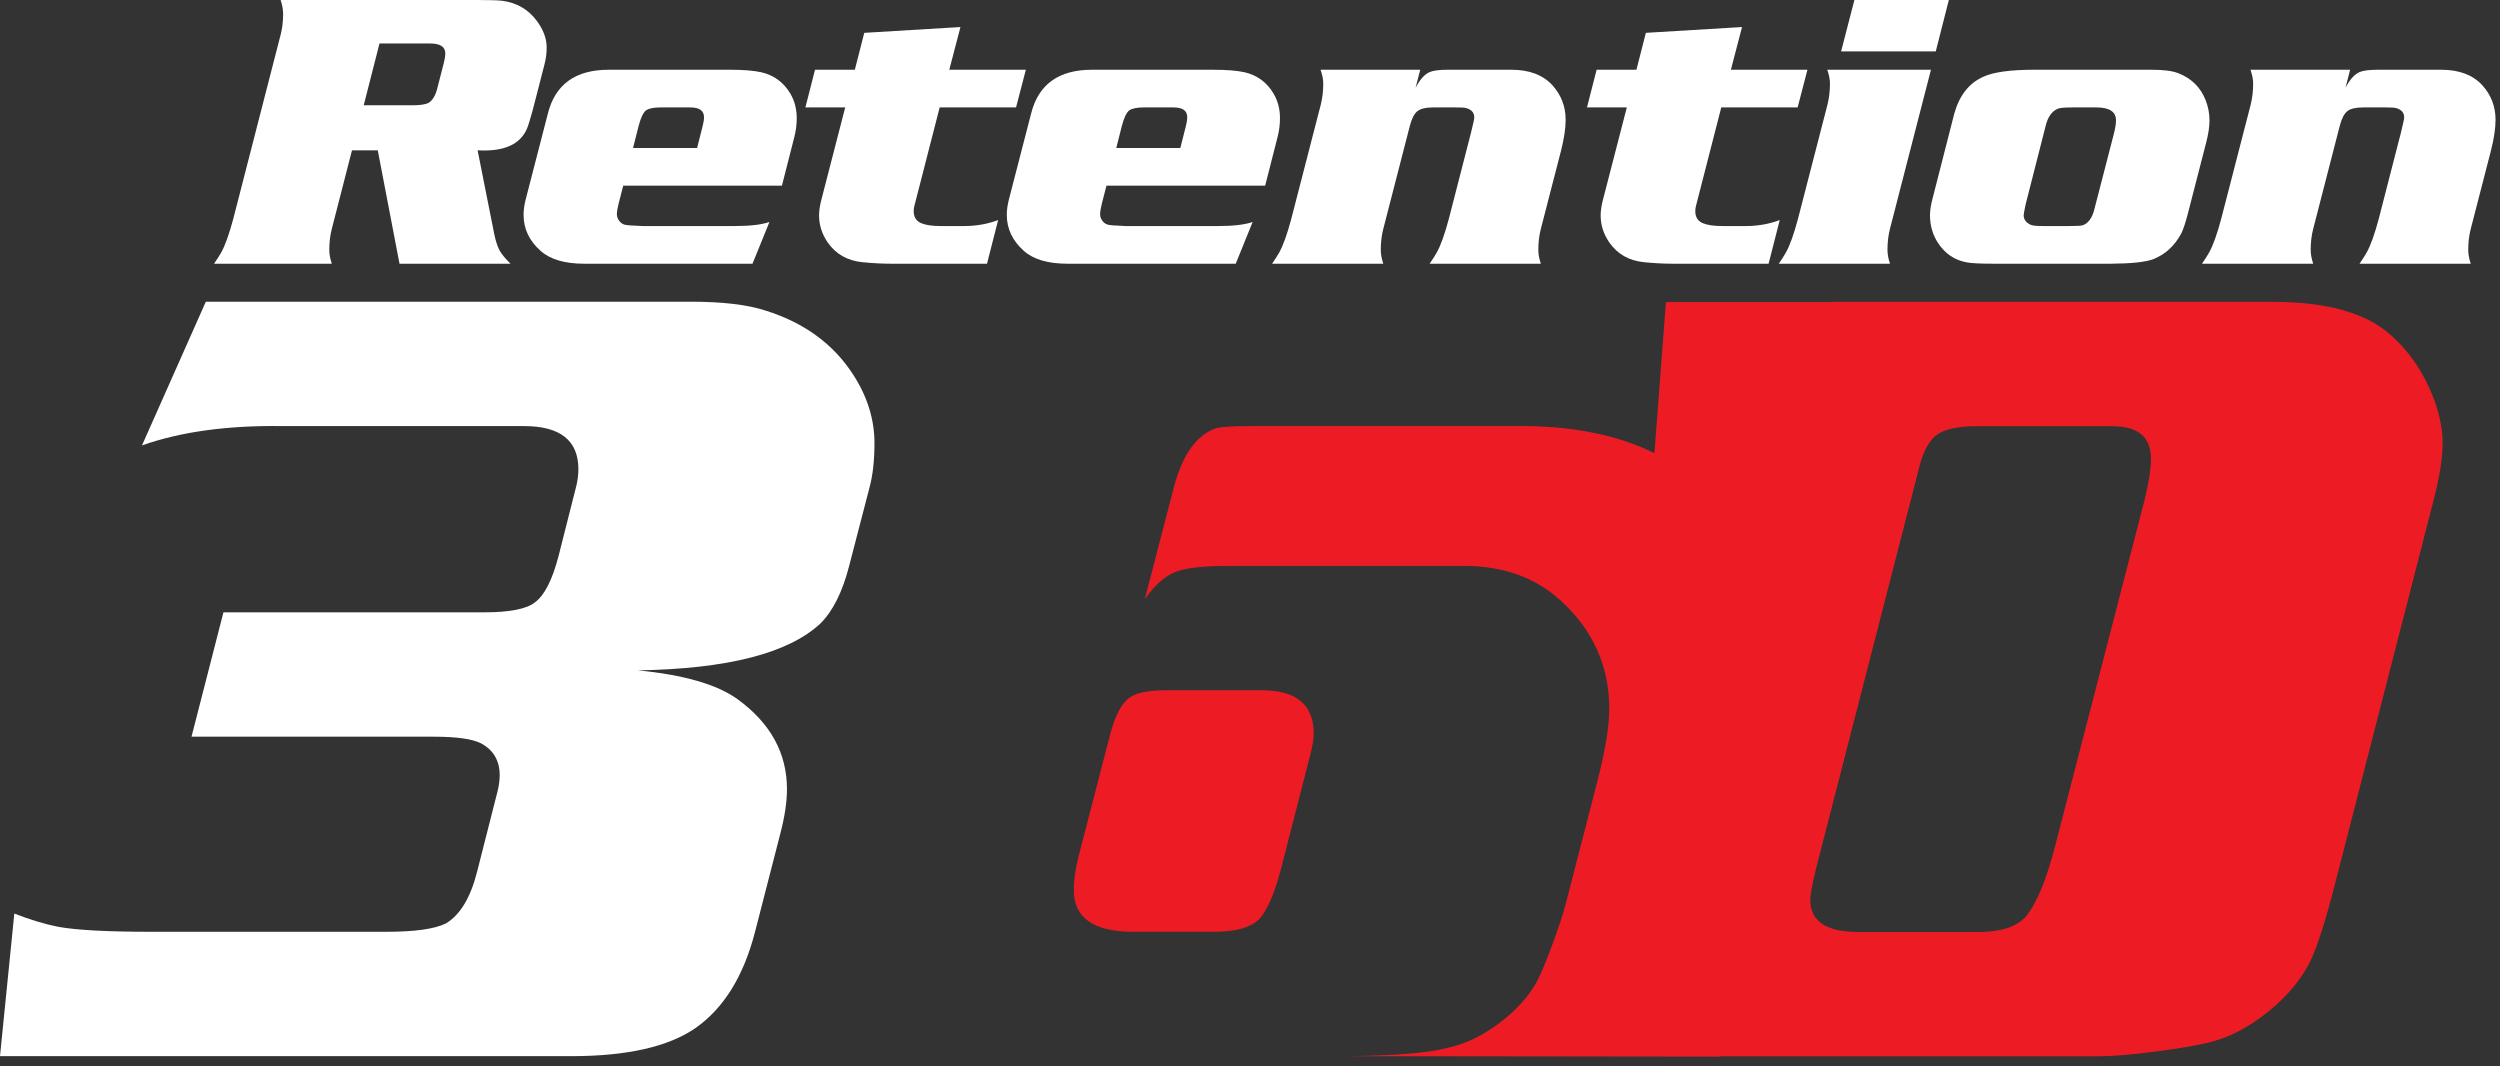
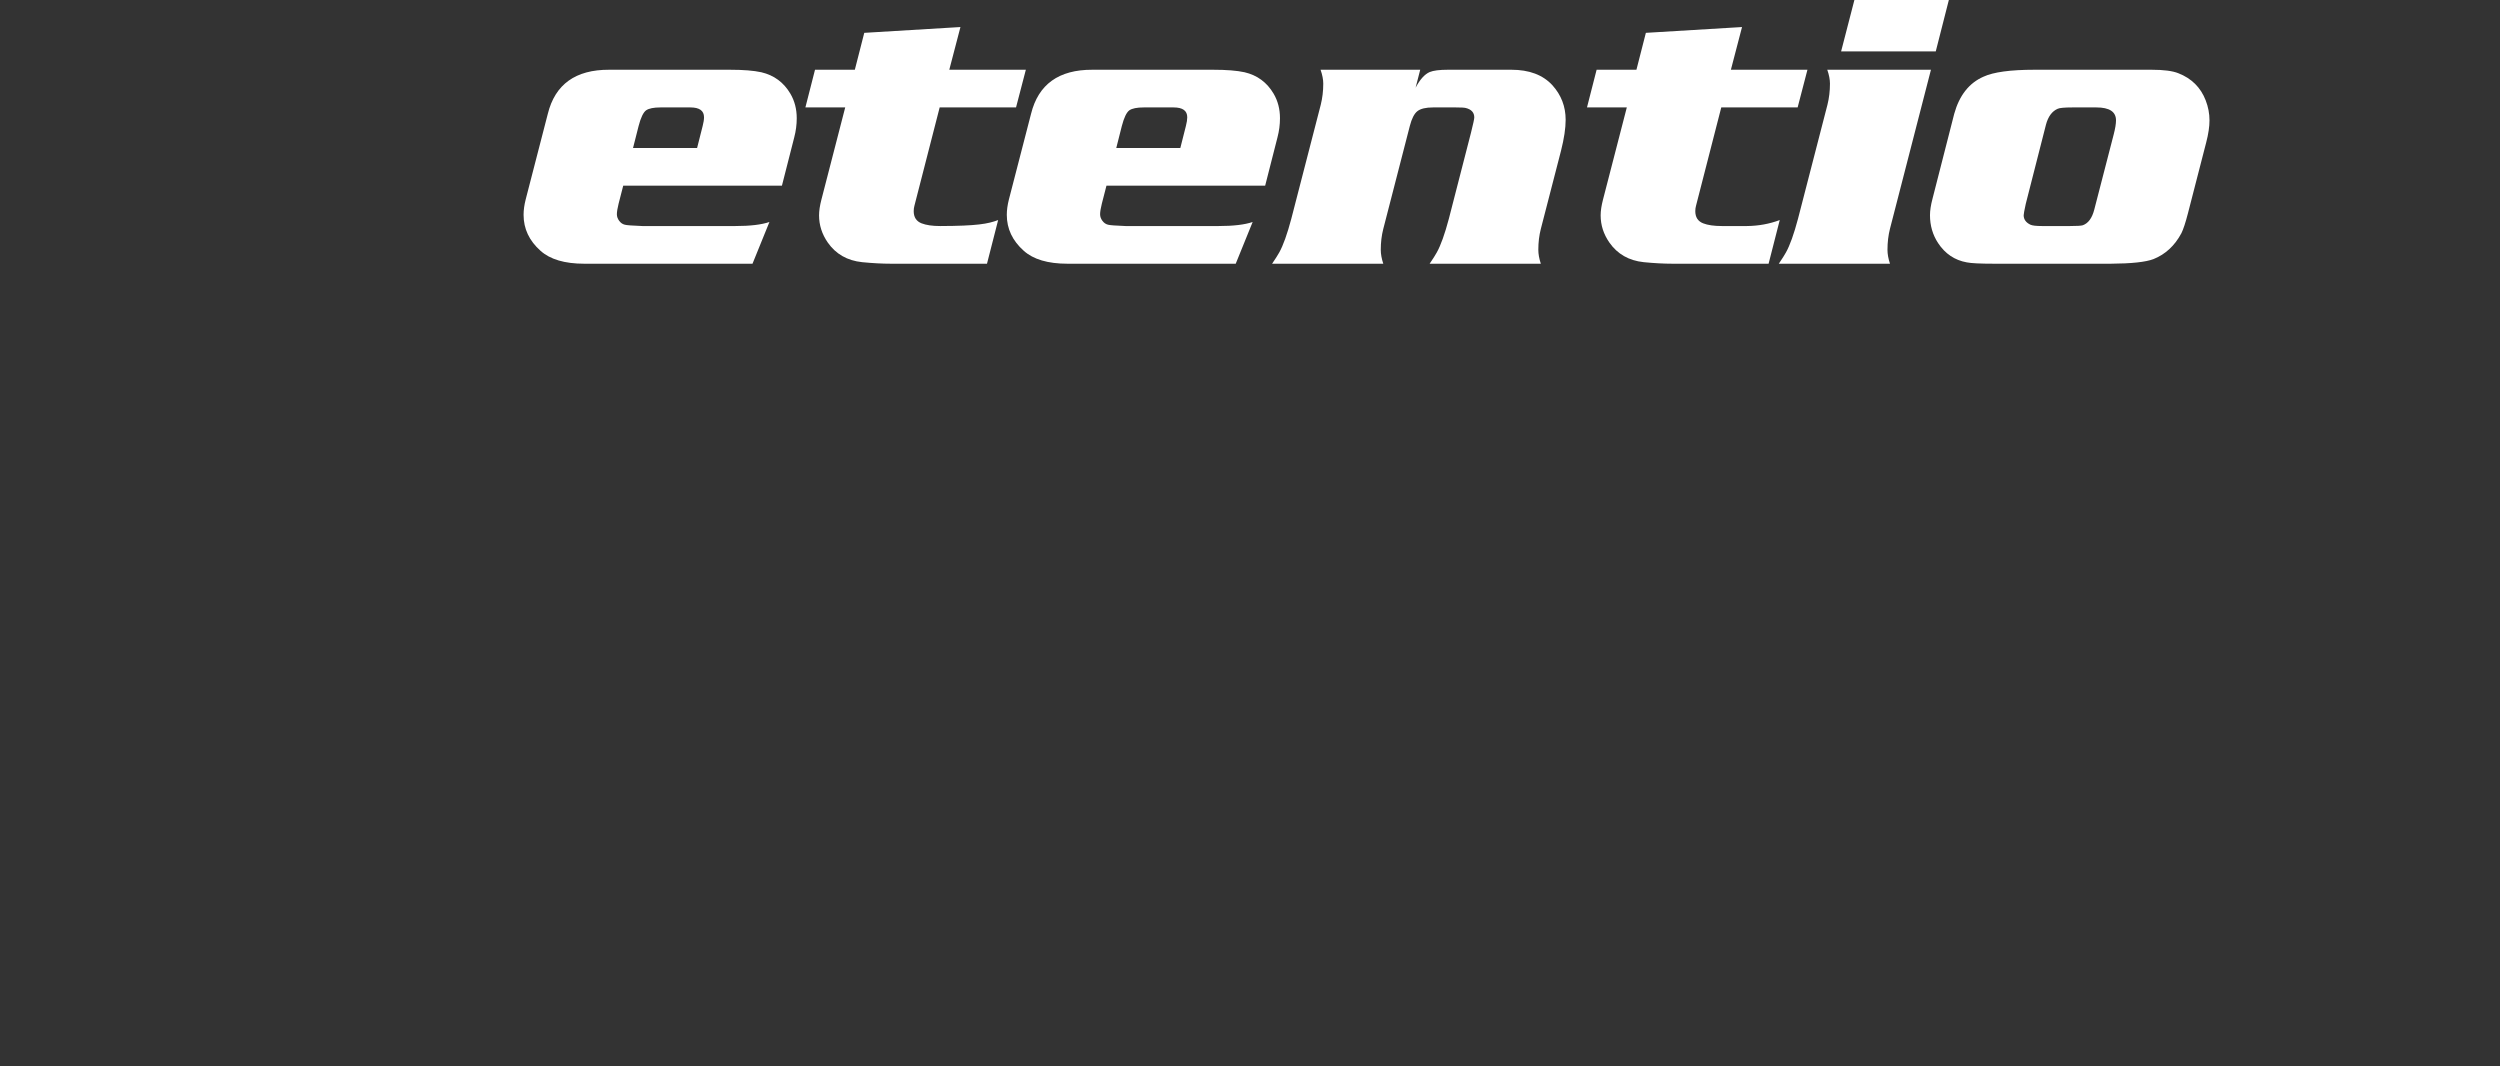
<svg xmlns="http://www.w3.org/2000/svg" width="197" height="84" viewBox="0 0 197 84" fill="none">
  <rect x="0" y="0" width="197" height="84" fill="#333333" stroke="none" />
-   <path d="M29.768 11.844H27.737L26.145 18.041C26.014 18.548 25.948 19.096 25.948 19.685C25.948 20.02 26.014 20.385 26.145 20.781H16.868C17.131 20.395 17.318 20.101 17.429 19.898C17.742 19.34 18.06 18.452 18.384 17.234L22.113 2.74C22.244 2.243 22.31 1.695 22.31 1.096C22.31 0.761 22.244 0.396 22.113 0H37.575C38.555 0 39.222 0.021 39.576 0.061C40.718 0.213 41.622 0.736 42.289 1.629C42.815 2.329 43.078 3.035 43.078 3.745C43.078 4.192 43.017 4.649 42.895 5.115L41.986 8.647C41.804 9.297 41.678 9.723 41.607 9.926C41.162 11.215 40.01 11.86 38.151 11.86C38.029 11.86 37.857 11.855 37.635 11.844L38.939 18.406C39.05 18.954 39.187 19.386 39.348 19.7C39.51 20.004 39.803 20.365 40.228 20.781H31.481L29.768 11.844ZM28.661 8.297H32.512C33.078 8.297 33.492 8.236 33.755 8.115C34.078 7.922 34.31 7.546 34.452 6.988L34.983 4.917C35.053 4.633 35.089 4.395 35.089 4.202C35.089 3.684 34.684 3.425 33.876 3.425H29.904L28.661 8.297Z" fill="white" />
  <path d="M60.631 17.493L59.297 20.781H46.033C44.497 20.781 43.35 20.441 42.592 19.761C41.702 18.97 41.258 18.026 41.258 16.929C41.258 16.554 41.313 16.148 41.425 15.711L43.168 8.967C43.744 6.643 45.356 5.486 48.004 5.496H57.508C58.569 5.496 59.398 5.562 59.994 5.694C60.994 5.928 61.757 6.491 62.283 7.384C62.616 7.952 62.783 8.597 62.783 9.317C62.783 9.825 62.717 10.327 62.586 10.825L61.616 14.631H49.11L48.746 16.047C48.656 16.412 48.61 16.691 48.61 16.884C48.61 17.066 48.67 17.239 48.792 17.401C48.913 17.564 49.06 17.665 49.231 17.706C49.363 17.747 49.822 17.782 50.611 17.812H57.948C59.109 17.812 60.004 17.706 60.631 17.493ZM49.883 11.662H54.931L55.37 9.926C55.441 9.652 55.477 9.424 55.477 9.241C55.477 8.723 55.118 8.465 54.4 8.465H52.051C51.515 8.465 51.136 8.541 50.914 8.693C50.691 8.856 50.495 9.267 50.323 9.926L49.883 11.662Z" fill="white" />
-   <path d="M80.837 5.496L80.064 8.464H74.046L72.06 16.198C72.02 16.341 72 16.488 72 16.64C72 17.117 72.207 17.437 72.621 17.599C72.985 17.741 73.475 17.812 74.092 17.812H76.062C76.981 17.802 77.846 17.645 78.654 17.34L77.775 20.781H70.211C69.524 20.781 68.766 20.741 67.937 20.659C66.765 20.537 65.861 20.02 65.224 19.106C64.769 18.447 64.542 17.736 64.542 16.975C64.542 16.62 64.602 16.209 64.724 15.742L66.603 8.464H63.465L64.223 5.496H67.361L68.104 2.588L75.683 2.131L74.804 5.496H80.837Z" fill="white" />
+   <path d="M80.837 5.496L80.064 8.464H74.046L72.06 16.198C72.02 16.341 72 16.488 72 16.64C72 17.117 72.207 17.437 72.621 17.599C72.985 17.741 73.475 17.812 74.092 17.812C76.981 17.802 77.846 17.645 78.654 17.34L77.775 20.781H70.211C69.524 20.781 68.766 20.741 67.937 20.659C66.765 20.537 65.861 20.02 65.224 19.106C64.769 18.447 64.542 17.736 64.542 16.975C64.542 16.62 64.602 16.209 64.724 15.742L66.603 8.464H63.465L64.223 5.496H67.361L68.104 2.588L75.683 2.131L74.804 5.496H80.837Z" fill="white" />
  <path d="M98.709 17.493L97.375 20.781H84.112C82.575 20.781 81.428 20.441 80.671 19.761C79.781 18.97 79.336 18.026 79.336 16.929C79.336 16.554 79.392 16.148 79.503 15.711L81.247 8.967C81.823 6.643 83.434 5.486 86.082 5.496H95.587C96.648 5.496 97.476 5.562 98.073 5.694C99.073 5.928 99.836 6.491 100.362 7.384C100.695 7.952 100.862 8.597 100.862 9.317C100.862 9.825 100.796 10.327 100.665 10.825L99.695 14.631H87.189L86.825 16.047C86.734 16.412 86.688 16.691 86.688 16.884C86.688 17.066 86.749 17.239 86.87 17.401C86.992 17.564 87.138 17.665 87.31 17.706C87.441 17.747 87.901 17.782 88.689 17.812H96.026C97.188 17.812 98.082 17.706 98.709 17.493ZM87.962 11.662H93.01L93.449 9.926C93.52 9.652 93.555 9.424 93.555 9.241C93.555 8.723 93.197 8.465 92.479 8.465H90.129C89.594 8.465 89.215 8.541 88.993 8.693C88.77 8.856 88.573 9.267 88.401 9.926L87.962 11.662Z" fill="white" />
  <path d="M111.913 5.496L111.549 6.912C111.892 6.262 112.261 5.851 112.655 5.679C112.948 5.557 113.429 5.496 114.096 5.496H119.098C120.503 5.496 121.579 5.902 122.327 6.714C123.024 7.485 123.373 8.394 123.373 9.439C123.373 10.109 123.251 10.921 123.009 11.875L121.417 18.041C121.286 18.548 121.22 19.097 121.22 19.685C121.22 20.02 121.286 20.385 121.417 20.781H112.655C112.918 20.395 113.105 20.101 113.216 19.898C113.529 19.34 113.848 18.452 114.171 17.234L115.914 10.459C116.087 9.769 116.173 9.368 116.173 9.256C116.173 8.871 115.95 8.622 115.505 8.51C115.394 8.48 115.131 8.465 114.717 8.465H112.928C112.362 8.465 111.953 8.561 111.7 8.754C111.448 8.947 111.246 9.338 111.094 9.926L109.002 18.041C108.871 18.548 108.805 19.097 108.805 19.685C108.805 20.02 108.871 20.385 109.002 20.781H100.241C100.503 20.395 100.69 20.101 100.802 19.898C101.115 19.34 101.433 18.452 101.756 17.234L104.076 8.252C104.207 7.724 104.273 7.171 104.273 6.592C104.273 6.267 104.202 5.902 104.061 5.496H111.913Z" fill="white" />
  <path d="M142.427 5.496L141.654 8.464H135.636L133.65 16.198C133.609 16.341 133.589 16.488 133.589 16.64C133.589 17.117 133.796 17.437 134.211 17.599C134.575 17.741 135.064 17.812 135.681 17.812H137.652C138.571 17.802 139.435 17.645 140.244 17.34L139.365 20.781H131.8C131.113 20.781 130.355 20.741 129.527 20.659C128.355 20.537 127.45 20.02 126.814 19.106C126.358 18.447 126.131 17.736 126.131 16.975C126.131 16.62 126.192 16.209 126.313 15.742L128.193 8.464H125.055L125.813 5.496H128.951L129.694 2.588L137.272 2.131L136.394 5.496H142.427Z" fill="white" />
  <path d="M152.159 5.496L148.93 18.026C148.799 18.543 148.733 19.096 148.733 19.685C148.733 20.02 148.799 20.385 148.93 20.781H140.169C140.431 20.395 140.619 20.101 140.729 19.898C141.043 19.34 141.361 18.452 141.684 17.234L144.004 8.251C144.135 7.724 144.201 7.17 144.201 6.592C144.201 6.267 144.13 5.902 143.989 5.496H152.159ZM153.569 0L152.538 4.049H145.08L146.126 0H153.569Z" fill="white" />
  <path d="M160.314 5.496H169.545C170.495 5.496 171.197 5.587 171.653 5.77C172.693 6.176 173.411 6.887 173.805 7.901C174.007 8.419 174.108 8.947 174.108 9.485C174.108 9.982 174.022 10.56 173.85 11.22L172.41 16.808C172.218 17.549 172.046 18.071 171.895 18.376C171.369 19.36 170.637 20.04 169.697 20.416C169.09 20.649 167.969 20.771 166.332 20.781H157.145C156.044 20.781 155.321 20.746 154.978 20.674C154.028 20.502 153.275 19.995 152.72 19.152C152.295 18.503 152.083 17.772 152.083 16.96C152.083 16.594 152.148 16.163 152.28 15.666L153.993 8.967C154.397 7.516 155.165 6.541 156.297 6.044C157.085 5.679 158.424 5.496 160.314 5.496ZM161.223 9.82L159.631 16.062C159.52 16.569 159.465 16.869 159.465 16.96C159.465 17.285 159.642 17.533 159.995 17.706C160.147 17.777 160.45 17.812 160.905 17.812H163.118C163.654 17.812 163.987 17.792 164.119 17.752C164.553 17.599 164.856 17.188 165.028 16.518L166.559 10.596C166.68 10.129 166.741 9.759 166.741 9.485C166.741 8.805 166.226 8.465 165.195 8.465H163.315C162.689 8.465 162.3 8.5 162.148 8.571C161.703 8.764 161.395 9.18 161.223 9.82Z" fill="white" />
-   <path d="M185.189 5.496L184.826 6.912C185.169 6.262 185.538 5.851 185.932 5.679C186.225 5.557 186.705 5.496 187.372 5.496H192.374C193.779 5.496 194.856 5.902 195.604 6.714C196.3 7.485 196.649 8.394 196.649 9.439C196.649 10.109 196.528 10.921 196.285 11.875L194.694 18.041C194.562 18.548 194.496 19.097 194.496 19.685C194.496 20.02 194.562 20.385 194.694 20.781H185.932C186.195 20.395 186.382 20.101 186.493 19.898C186.806 19.34 187.124 18.452 187.448 17.234L189.191 10.459C189.363 9.769 189.449 9.368 189.449 9.256C189.449 8.871 189.226 8.622 188.782 8.51C188.671 8.48 188.408 8.465 187.993 8.465H186.205C185.639 8.465 185.23 8.561 184.977 8.754C184.725 8.947 184.523 9.338 184.37 9.926L182.279 18.041C182.147 18.548 182.082 19.097 182.082 19.685C182.082 20.02 182.147 20.385 182.279 20.781H173.517C173.78 20.395 173.967 20.101 174.078 19.898C174.391 19.34 174.709 18.452 175.033 17.234L177.353 8.252C177.483 7.724 177.549 7.171 177.549 6.592C177.549 6.267 177.479 5.902 177.337 5.496H185.189Z" fill="white" />
-   <path d="M15.091 58.052L17.607 48.252H38.162C40.157 48.252 41.486 47.991 42.151 47.468C42.903 46.917 43.524 45.698 44.016 43.81L45.361 38.496C45.505 37.974 45.577 37.466 45.577 36.972C45.577 34.707 44.146 33.575 41.284 33.575H22.203C17.895 33.517 14.224 34.025 11.188 35.099L16.219 23.775H54.424C56.939 23.775 58.905 24.008 60.322 24.472C63.386 25.43 65.699 27.129 67.26 29.568C68.359 31.281 68.908 33.067 68.908 34.925C68.908 36.29 68.778 37.451 68.518 38.41L66.913 44.594C66.393 46.627 65.641 48.137 64.658 49.123C62.143 51.475 57.344 52.71 50.261 52.825C53.875 53.174 56.491 53.929 58.11 55.09C60.712 56.978 62.013 59.344 62.013 62.19C62.013 63.177 61.84 64.338 61.493 65.674L59.498 73.426C58.601 76.911 57.04 79.437 54.814 81.004C52.674 82.485 49.408 83.225 45.014 83.225H0L1.128 71.989C2.399 72.483 3.556 72.831 4.597 73.034C6.042 73.295 8.485 73.426 11.926 73.426H30.443C32.669 73.426 34.23 73.209 35.126 72.773C36.254 72.105 37.078 70.741 37.598 68.679L39.116 62.712C39.289 62.102 39.376 61.565 39.376 61.1C39.376 59.939 38.884 59.097 37.902 58.574C37.208 58.226 35.979 58.052 34.216 58.052H15.091Z" fill="white" />
-   <path d="M84.964 67.59C84.732 68.548 84.617 69.405 84.617 70.16C84.617 72.337 86.192 73.426 89.343 73.426H95.718C97.366 73.426 98.537 73.093 99.231 72.425C99.867 71.699 100.43 70.406 100.922 68.548L103.134 59.925C103.394 58.966 103.524 58.269 103.524 57.834C103.524 55.541 102.165 54.394 99.448 54.394H91.859C90.413 54.394 89.43 54.611 88.91 55.047C88.331 55.511 87.854 56.456 87.479 57.877L84.964 67.59Z" fill="#ED1C24" />
-   <path d="M191.395 30.495C190.672 28.927 189.704 27.591 188.49 26.488C186.553 24.688 183.43 23.787 179.123 23.787H144.473C144.346 23.789 144.226 23.8 144.1 23.803H131.276L130.368 35.709C127.621 34.344 124.282 33.633 120.351 33.575H98.537C97.15 33.575 96.239 33.633 95.805 33.749C94.273 34.301 93.174 35.84 92.51 38.366L90.211 47.207C91.049 46.017 91.931 45.276 92.856 44.986C93.695 44.724 95.025 44.594 96.846 44.594H115.364C118.457 44.594 121.001 45.509 122.996 47.338C125.539 49.661 126.812 52.506 126.812 55.874C126.812 57.239 126.494 59.155 125.858 61.623L123.386 71.205C123.183 71.989 122.844 73.027 122.367 74.319C121.89 75.611 121.492 76.577 121.175 77.216C120.538 78.434 119.541 79.56 118.182 80.591C116.823 81.621 115.45 82.282 114.062 82.572C112.559 82.98 109.87 83.197 105.996 83.225L135.501 83.263C135.504 83.254 135.507 83.246 135.509 83.237C135.533 83.237 135.56 83.238 135.584 83.238H165.333C166.402 83.238 167.898 83.115 169.821 82.868C171.743 82.622 173.21 82.367 174.222 82.106C175.783 81.699 177.308 80.886 178.797 79.667C180.287 78.447 181.378 77.127 182.072 75.703C182.621 74.542 183.271 72.496 184.023 69.562L191.742 39.51C192.234 37.623 192.479 36.099 192.479 34.937C192.479 33.543 192.118 32.062 191.395 30.495ZM168.975 39.467L161.95 66.644C161.256 69.345 160.475 71.218 159.608 72.263C158.856 73.047 157.642 73.439 155.966 73.439H146.425C143.91 73.439 142.652 72.597 142.652 70.912C142.652 70.477 142.811 69.621 143.13 68.343L151.282 36.636C151.6 35.445 152.077 34.632 152.713 34.197C153.349 33.79 154.375 33.587 155.792 33.587H166.46C168.483 33.587 169.496 34.444 169.496 36.157C169.496 36.97 169.322 38.073 168.975 39.467Z" fill="#ED1C24" />
</svg>